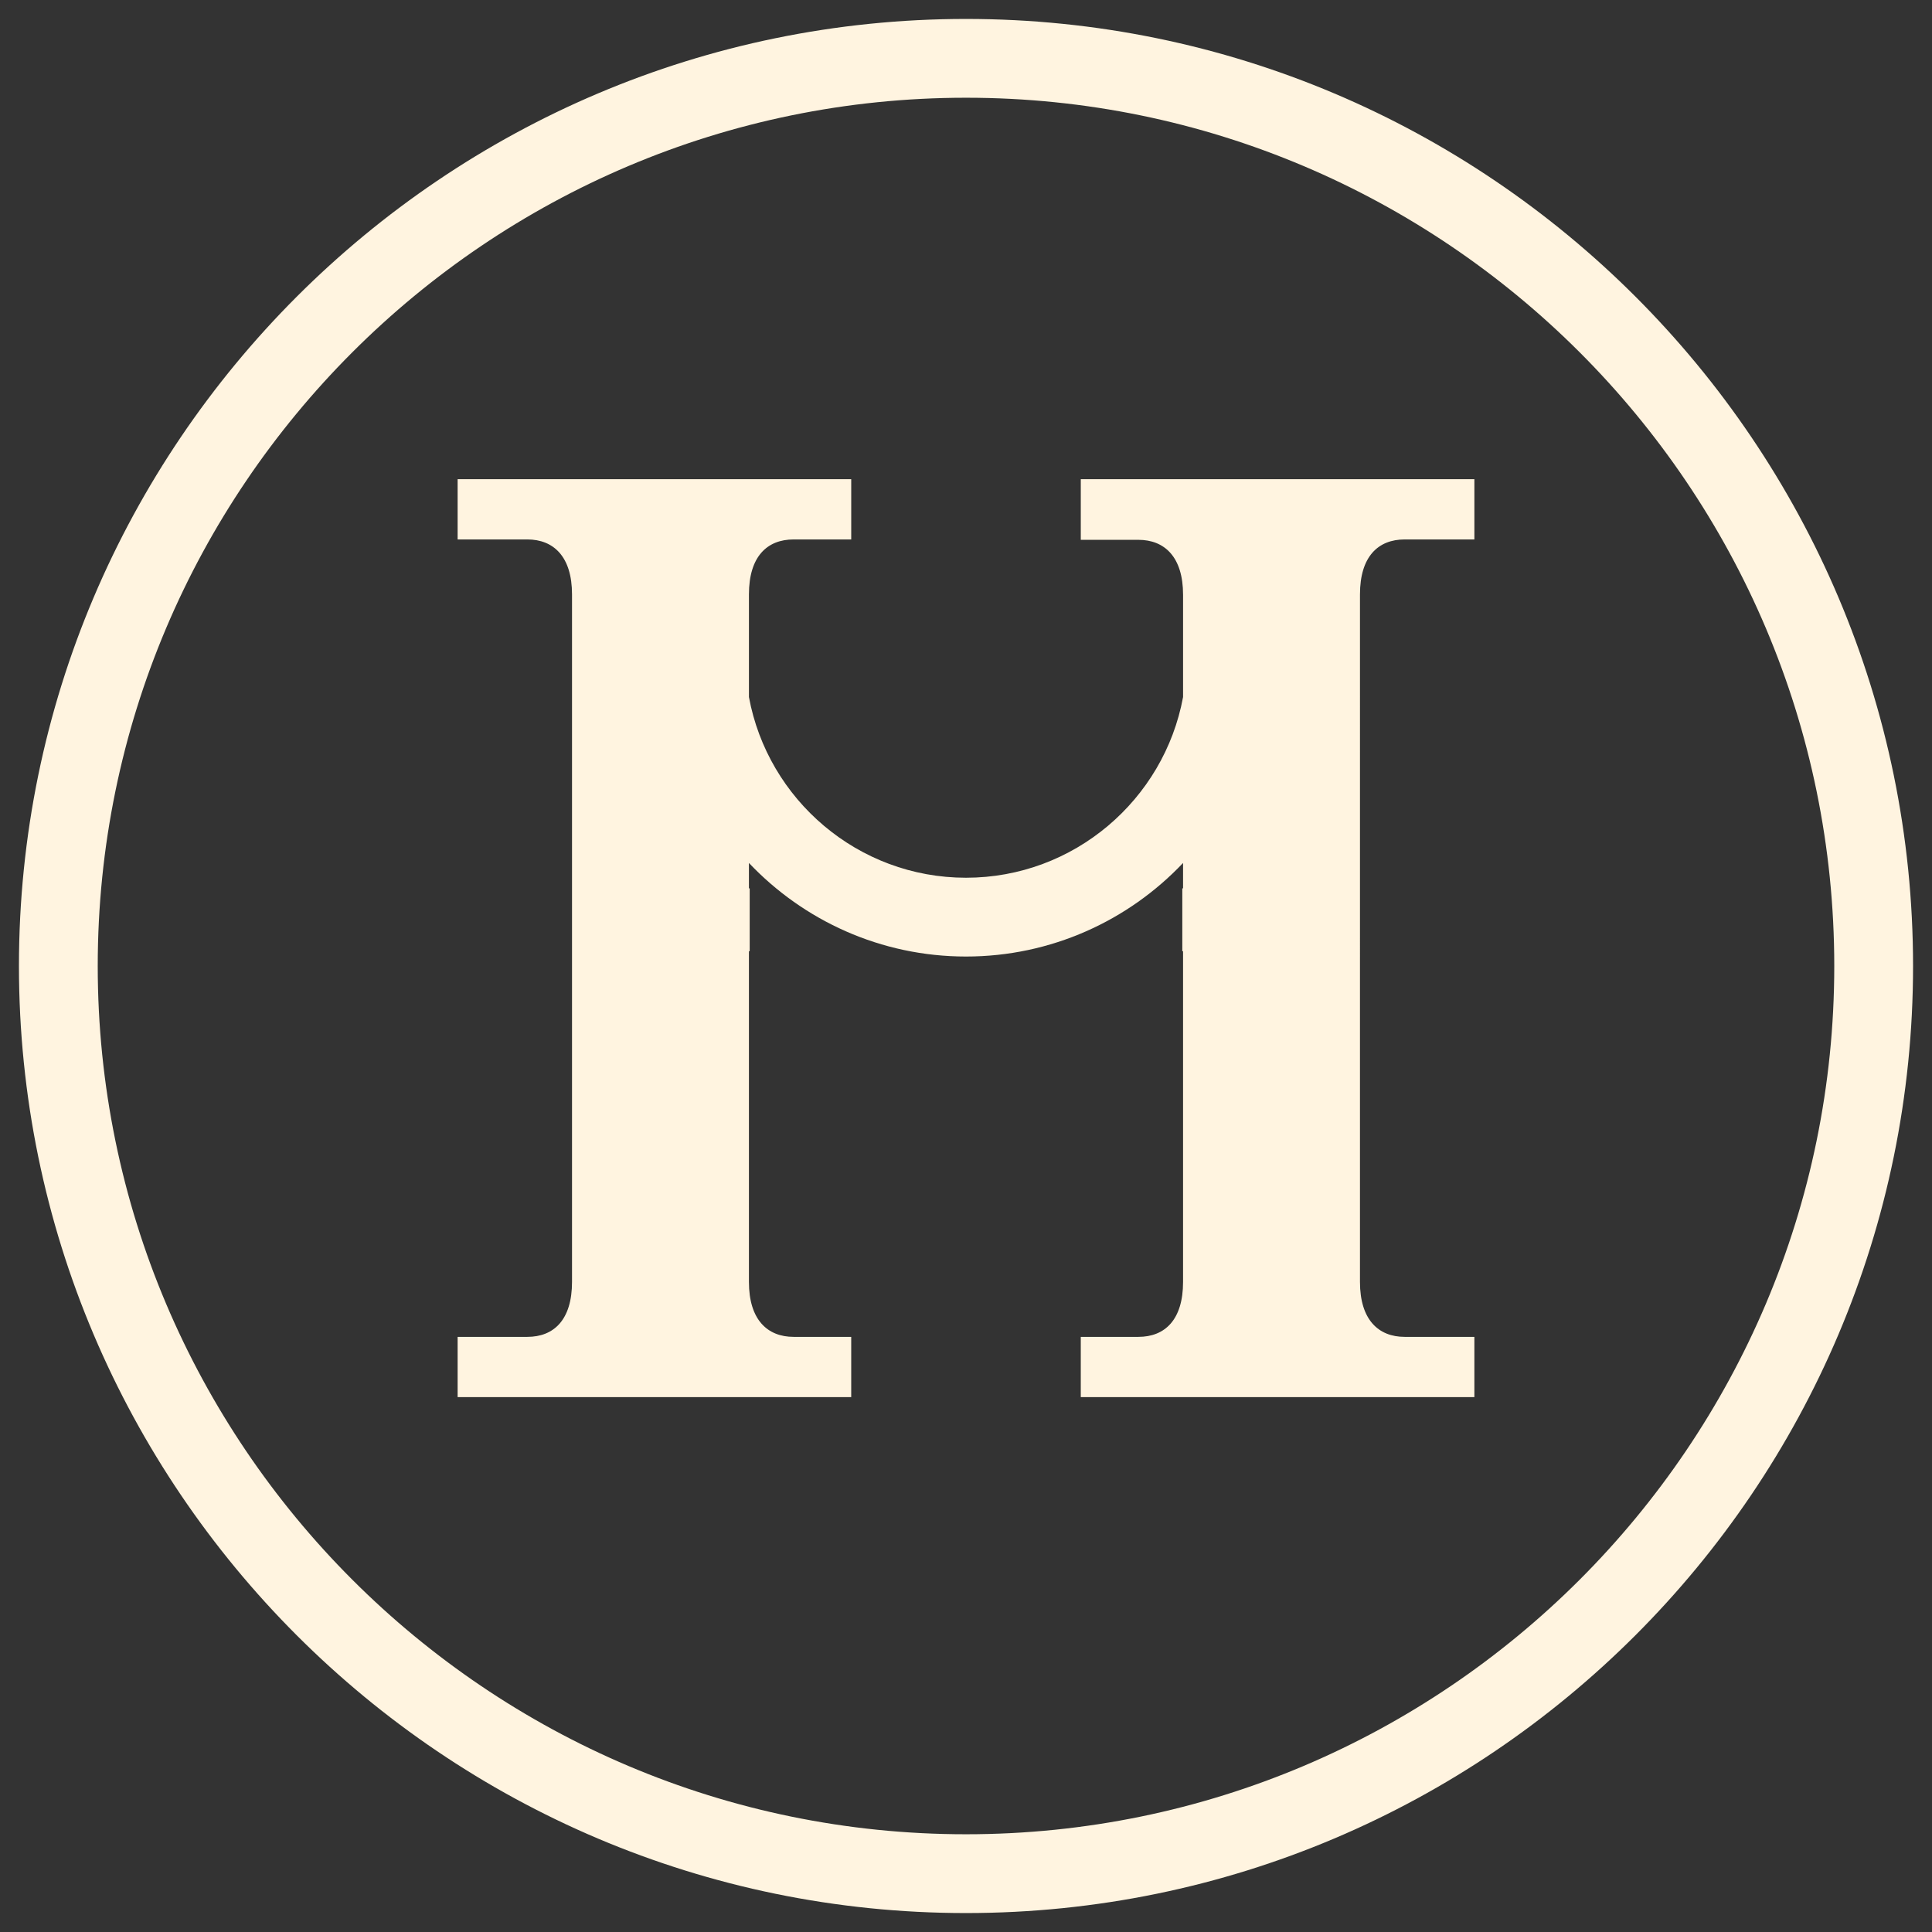
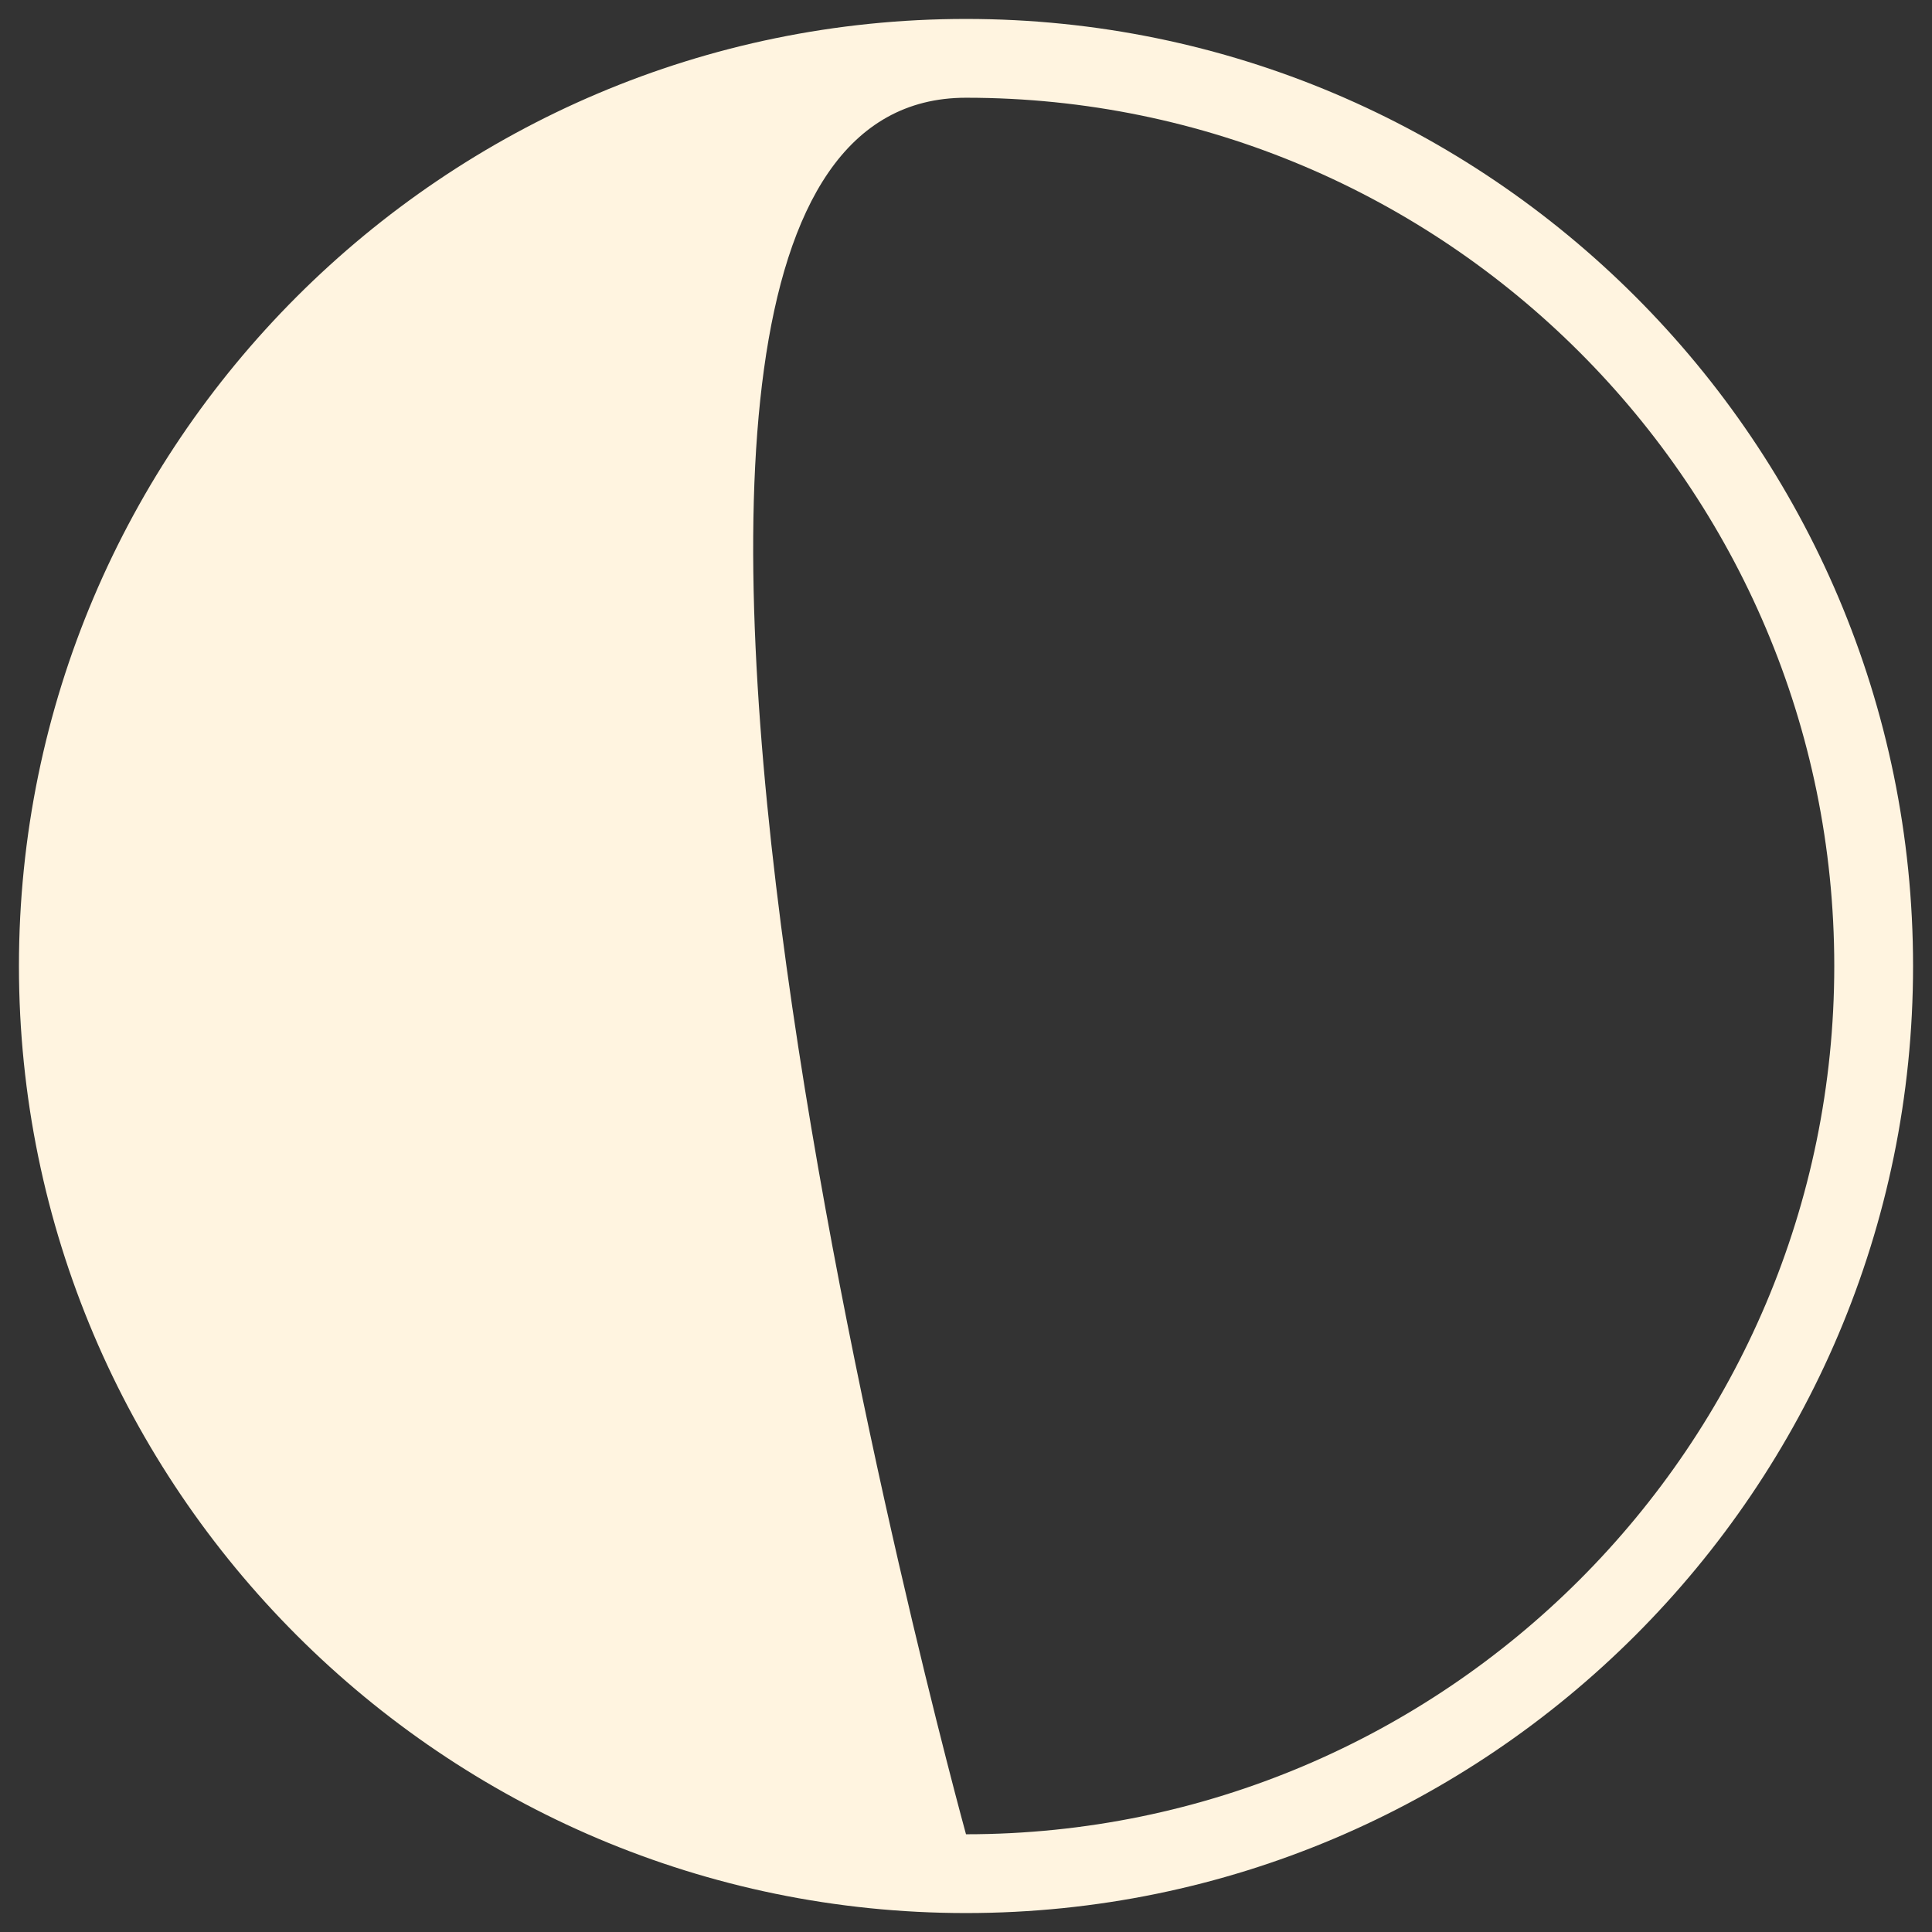
<svg xmlns="http://www.w3.org/2000/svg" data-bbox="5 5 500 500" viewBox="0 0 510 510" data-type="color">
  <rect x="0" y="0" width="510" height="510" fill="#333333" stroke="none" />
  <g>
-     <path d="M255 5C117.2 5 5 117.2 5 255s112.2 250 250 250 250-112.1 250-250S392.9 5 255 5m0 479.2C128.6 484.2 25.8 381.4 25.8 255S128.6 25.8 255 25.8 484.2 128.6 484.2 255 381.4 484.2 255 484.2" fill="#fff4e0" data-color="1" />
-     <path d="M285.3 142.5h15.2c6.9 0 11.8 4.5 11.8 14.5v27c-5 27.1-28.8 47.7-57.3 47.7s-52.3-20.6-57.3-47.7v-27.1c0-10 4.8-14.5 11.8-14.5h15.2v-15.9H120.8v15.9h18.4c6.9 0 11.8 4.5 11.8 14.5v181.5c0 10-4.8 14.5-11.8 14.5h-18.4v15.9h103.9v-15.9h-15.2c-6.9 0-11.8-4.5-11.8-14.5v-87.3h.2v-16.6h-.2v-6.7c14.4 15.2 34.8 24.7 57.3 24.7s42.9-9.5 57.3-24.7v6.7h-.2v16.6h.2v87.3c0 10-4.8 14.5-11.8 14.5h-15.2v15.9h103.9v-15.9h-18.4c-6.9 0-11.8-4.5-11.8-14.5V156.9c0-10 4.8-14.5 11.8-14.5h18.4v-15.9H285.3v15.9Z" fill="#fff4e0" data-color="1" />
+     <path d="M255 5C117.2 5 5 117.2 5 255s112.2 250 250 250 250-112.1 250-250S392.9 5 255 5m0 479.2S128.6 25.8 255 25.8 484.2 128.6 484.2 255 381.4 484.2 255 484.2" fill="#fff4e0" data-color="1" />
  </g>
</svg>